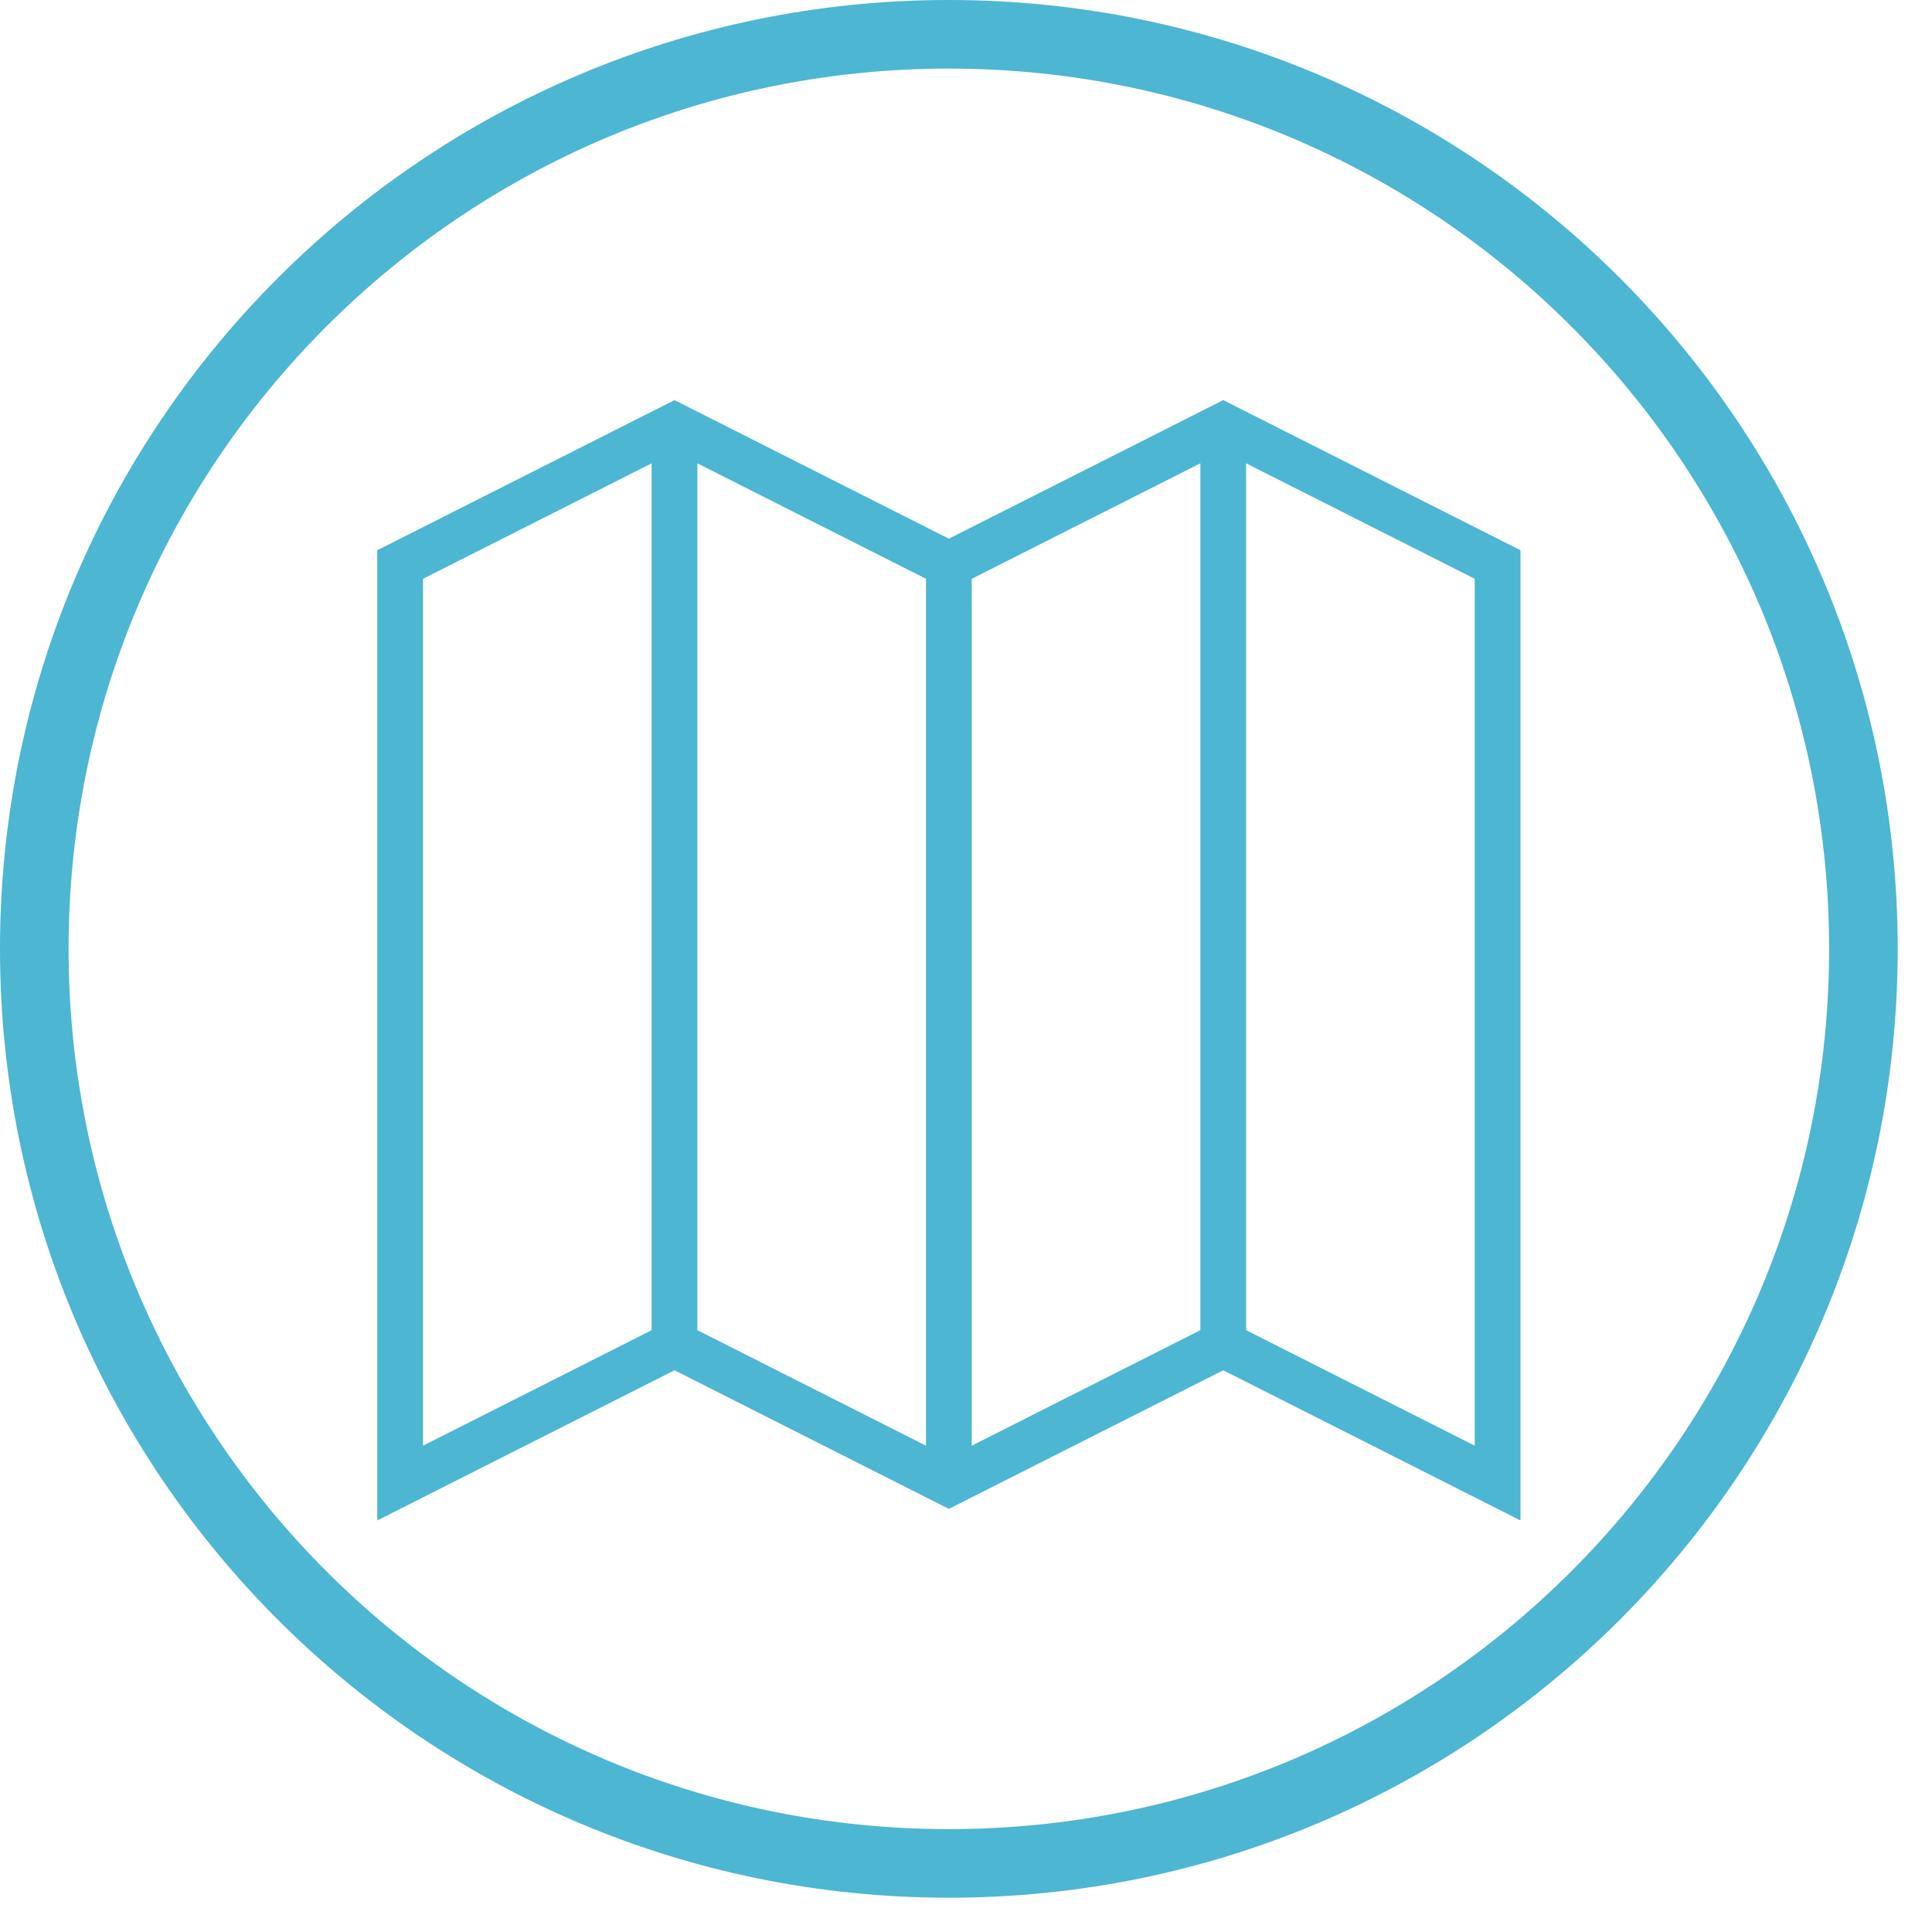
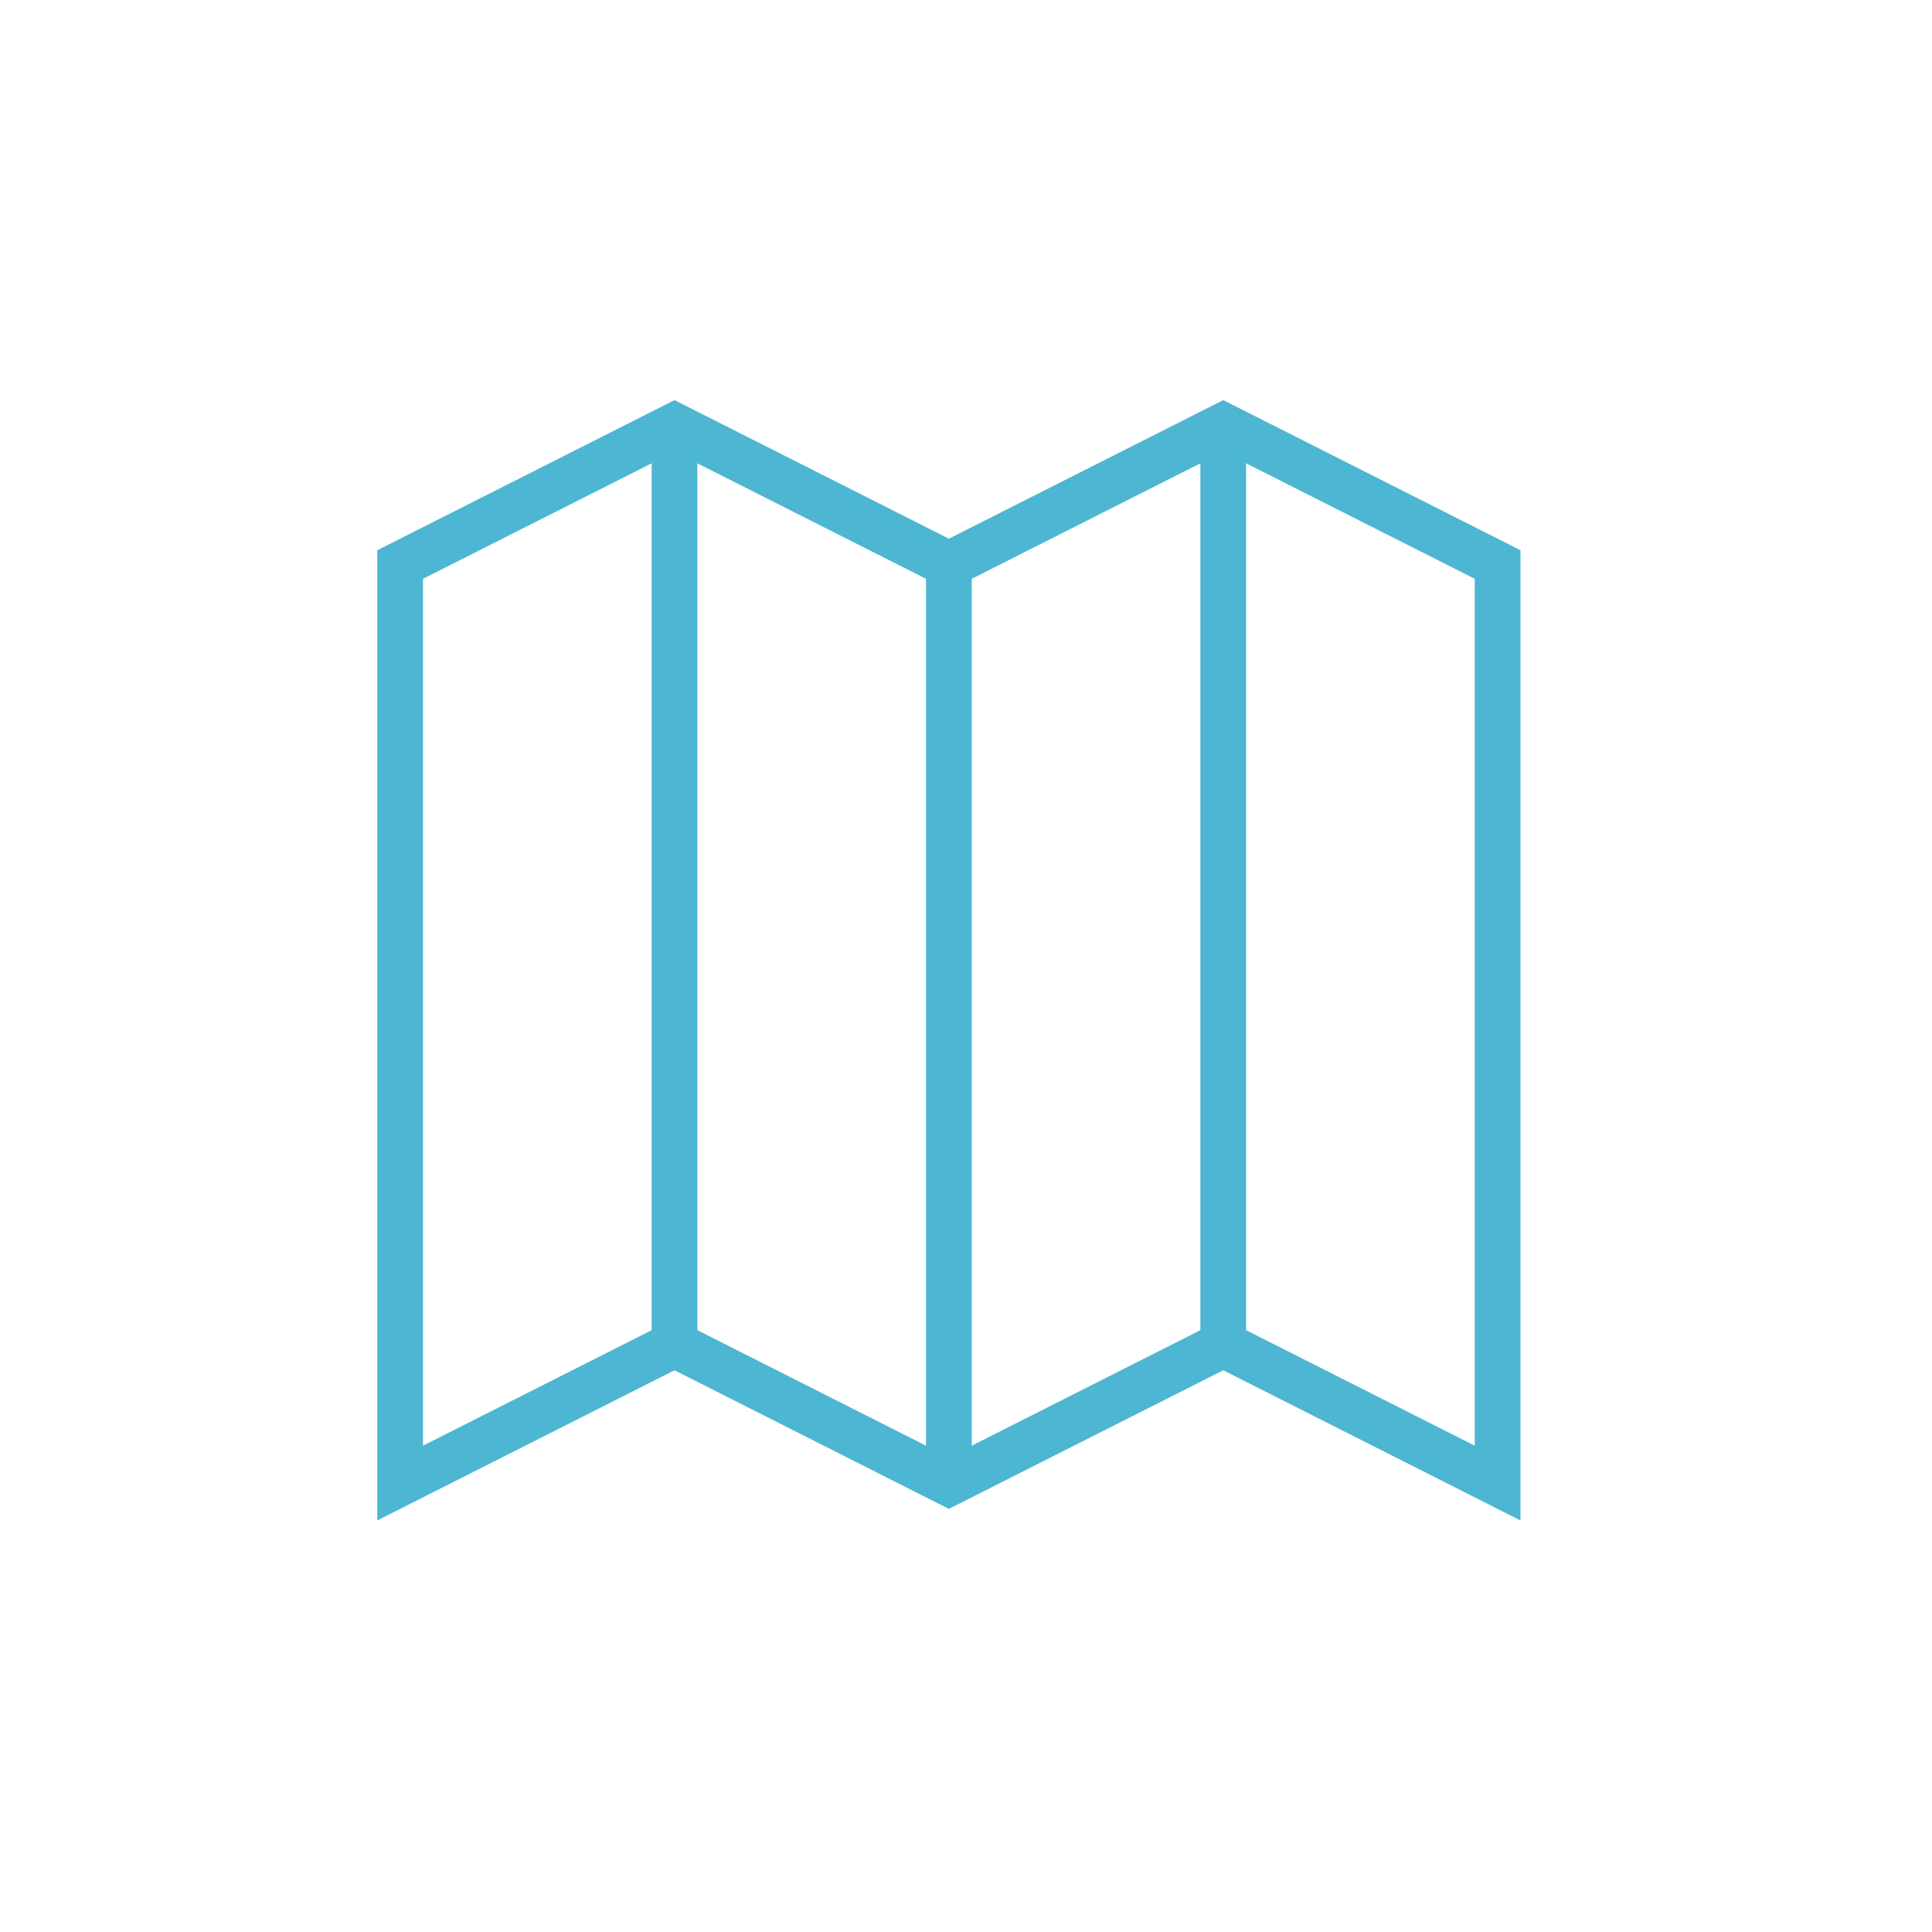
<svg xmlns="http://www.w3.org/2000/svg" width="84.5px" height="84.5px">
-   <path fill-rule="evenodd" stroke="rgb(77, 182, 210)" stroke-width="3px" stroke-linecap="butt" stroke-linejoin="miter" fill="none" d="M41.500,1.500 C63.591,1.500 81.500,19.409 81.500,41.500 C81.500,63.591 63.591,81.500 41.500,81.500 C19.409,81.500 1.500,63.591 1.500,41.500 C1.500,19.409 19.409,1.500 41.500,1.500 Z" />
  <path fill-rule="evenodd" fill="rgb(77, 182, 210)" d="M54.733,18.122 C54.733,18.122 54.501,18.005 54.501,18.005 C54.501,18.005 53.501,17.500 53.501,17.500 C53.501,17.500 52.501,18.004 52.501,18.004 C52.501,18.004 52.501,18.005 52.501,18.005 C52.501,18.005 41.501,23.561 41.501,23.561 C41.501,23.561 30.821,18.166 30.821,18.166 C30.821,18.166 30.501,18.005 30.501,18.005 C30.501,18.005 29.501,17.500 29.501,17.500 C29.501,17.500 28.501,18.005 28.501,18.005 C28.501,18.005 28.501,18.005 28.501,18.005 C28.501,18.005 16.501,24.066 16.501,24.066 C16.501,24.066 16.501,66.500 16.501,66.500 C16.501,66.500 29.501,59.932 29.501,59.932 C29.501,59.932 40.284,65.380 40.284,65.380 C40.284,65.380 40.501,65.489 40.501,65.489 C40.501,65.489 41.501,65.994 41.501,65.994 C41.501,65.994 42.501,65.489 42.501,65.489 C42.501,65.489 42.974,65.250 42.974,65.250 C42.974,65.250 53.501,59.932 53.501,59.932 C53.501,59.932 66.501,66.500 66.501,66.500 C66.501,66.500 66.501,24.066 66.501,24.066 C66.501,24.066 54.733,18.122 54.733,18.122 ZM28.501,58.178 C28.501,58.178 18.501,63.230 18.501,63.230 C18.501,63.230 18.501,25.315 18.501,25.315 C18.501,25.315 28.501,20.264 28.501,20.264 C28.501,20.264 28.501,58.178 28.501,58.178 ZM40.501,63.230 C40.501,63.230 30.501,58.178 30.501,58.178 C30.501,58.178 30.501,20.264 30.501,20.264 C30.501,20.264 40.501,25.315 40.501,25.315 C40.501,25.315 40.501,63.230 40.501,63.230 ZM52.501,58.178 C52.501,58.178 42.501,63.230 42.501,63.230 C42.501,63.230 42.501,25.315 42.501,25.315 C42.501,25.315 52.501,20.264 52.501,20.264 C52.501,20.264 52.501,58.178 52.501,58.178 ZM64.501,63.230 C64.501,63.230 54.501,58.178 54.501,58.178 C54.501,58.178 54.501,20.264 54.501,20.264 C54.501,20.264 64.501,25.315 64.501,25.315 C64.501,25.315 64.501,63.230 64.501,63.230 Z" />
</svg>